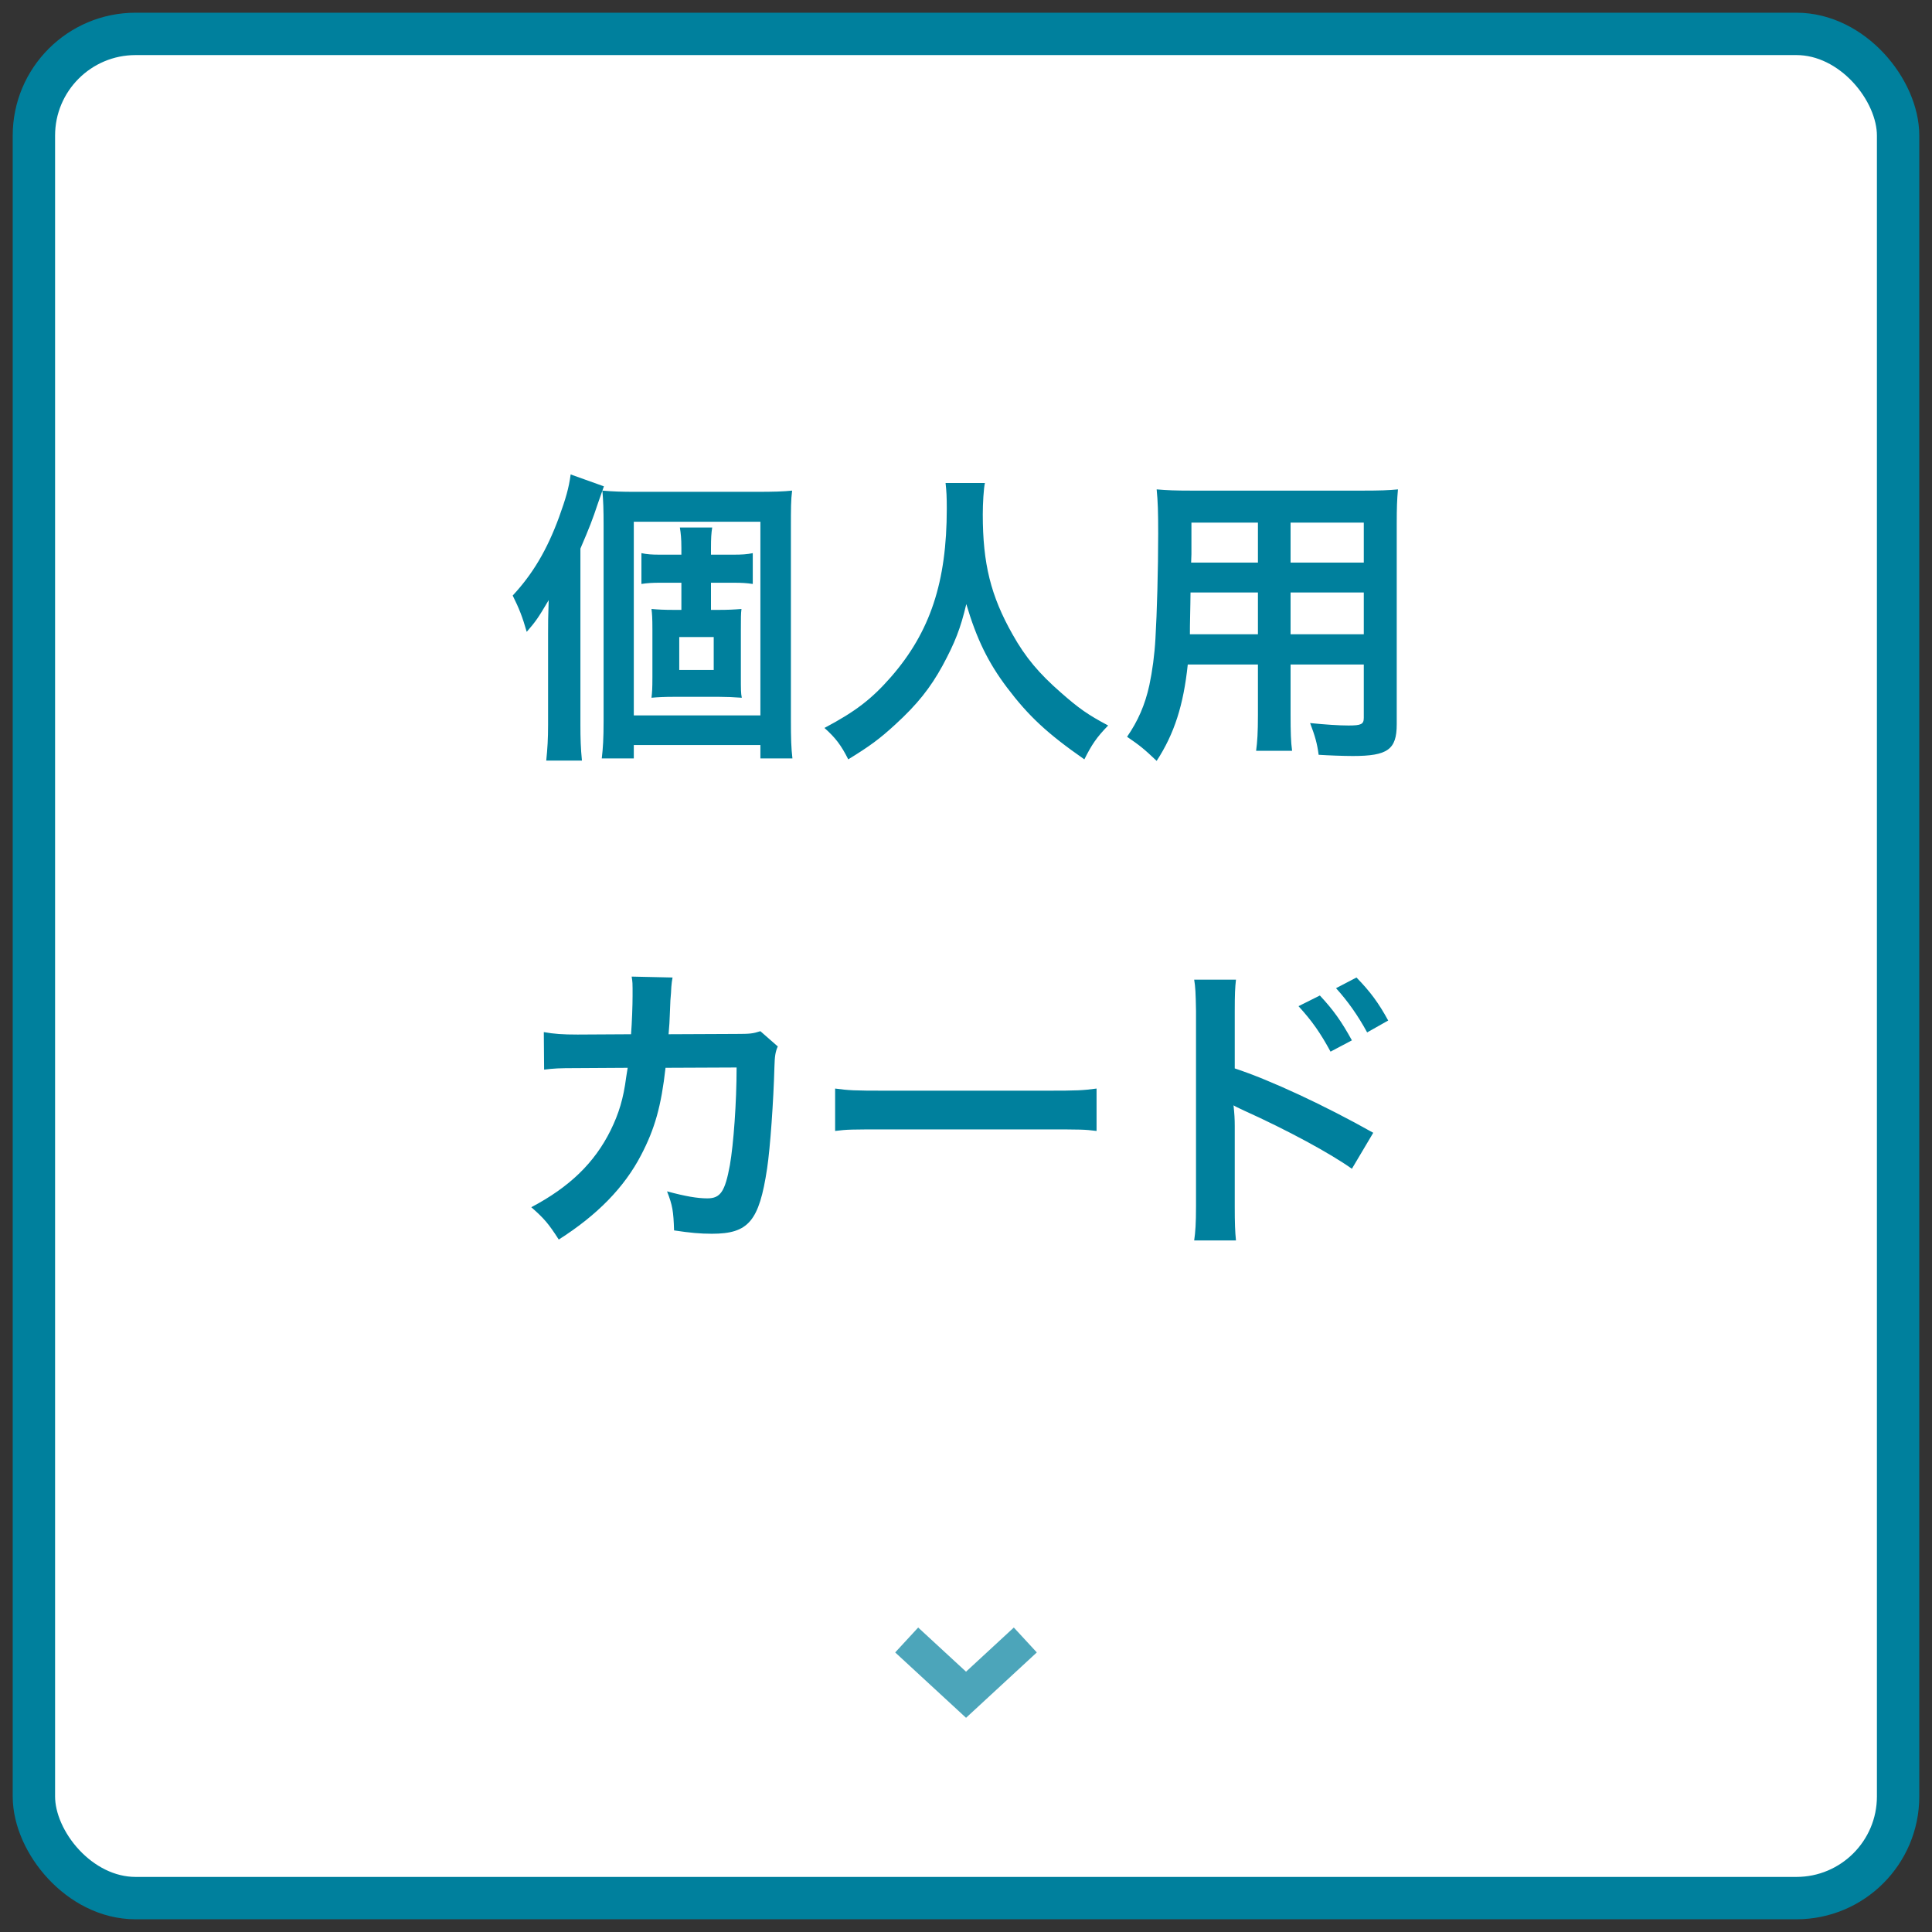
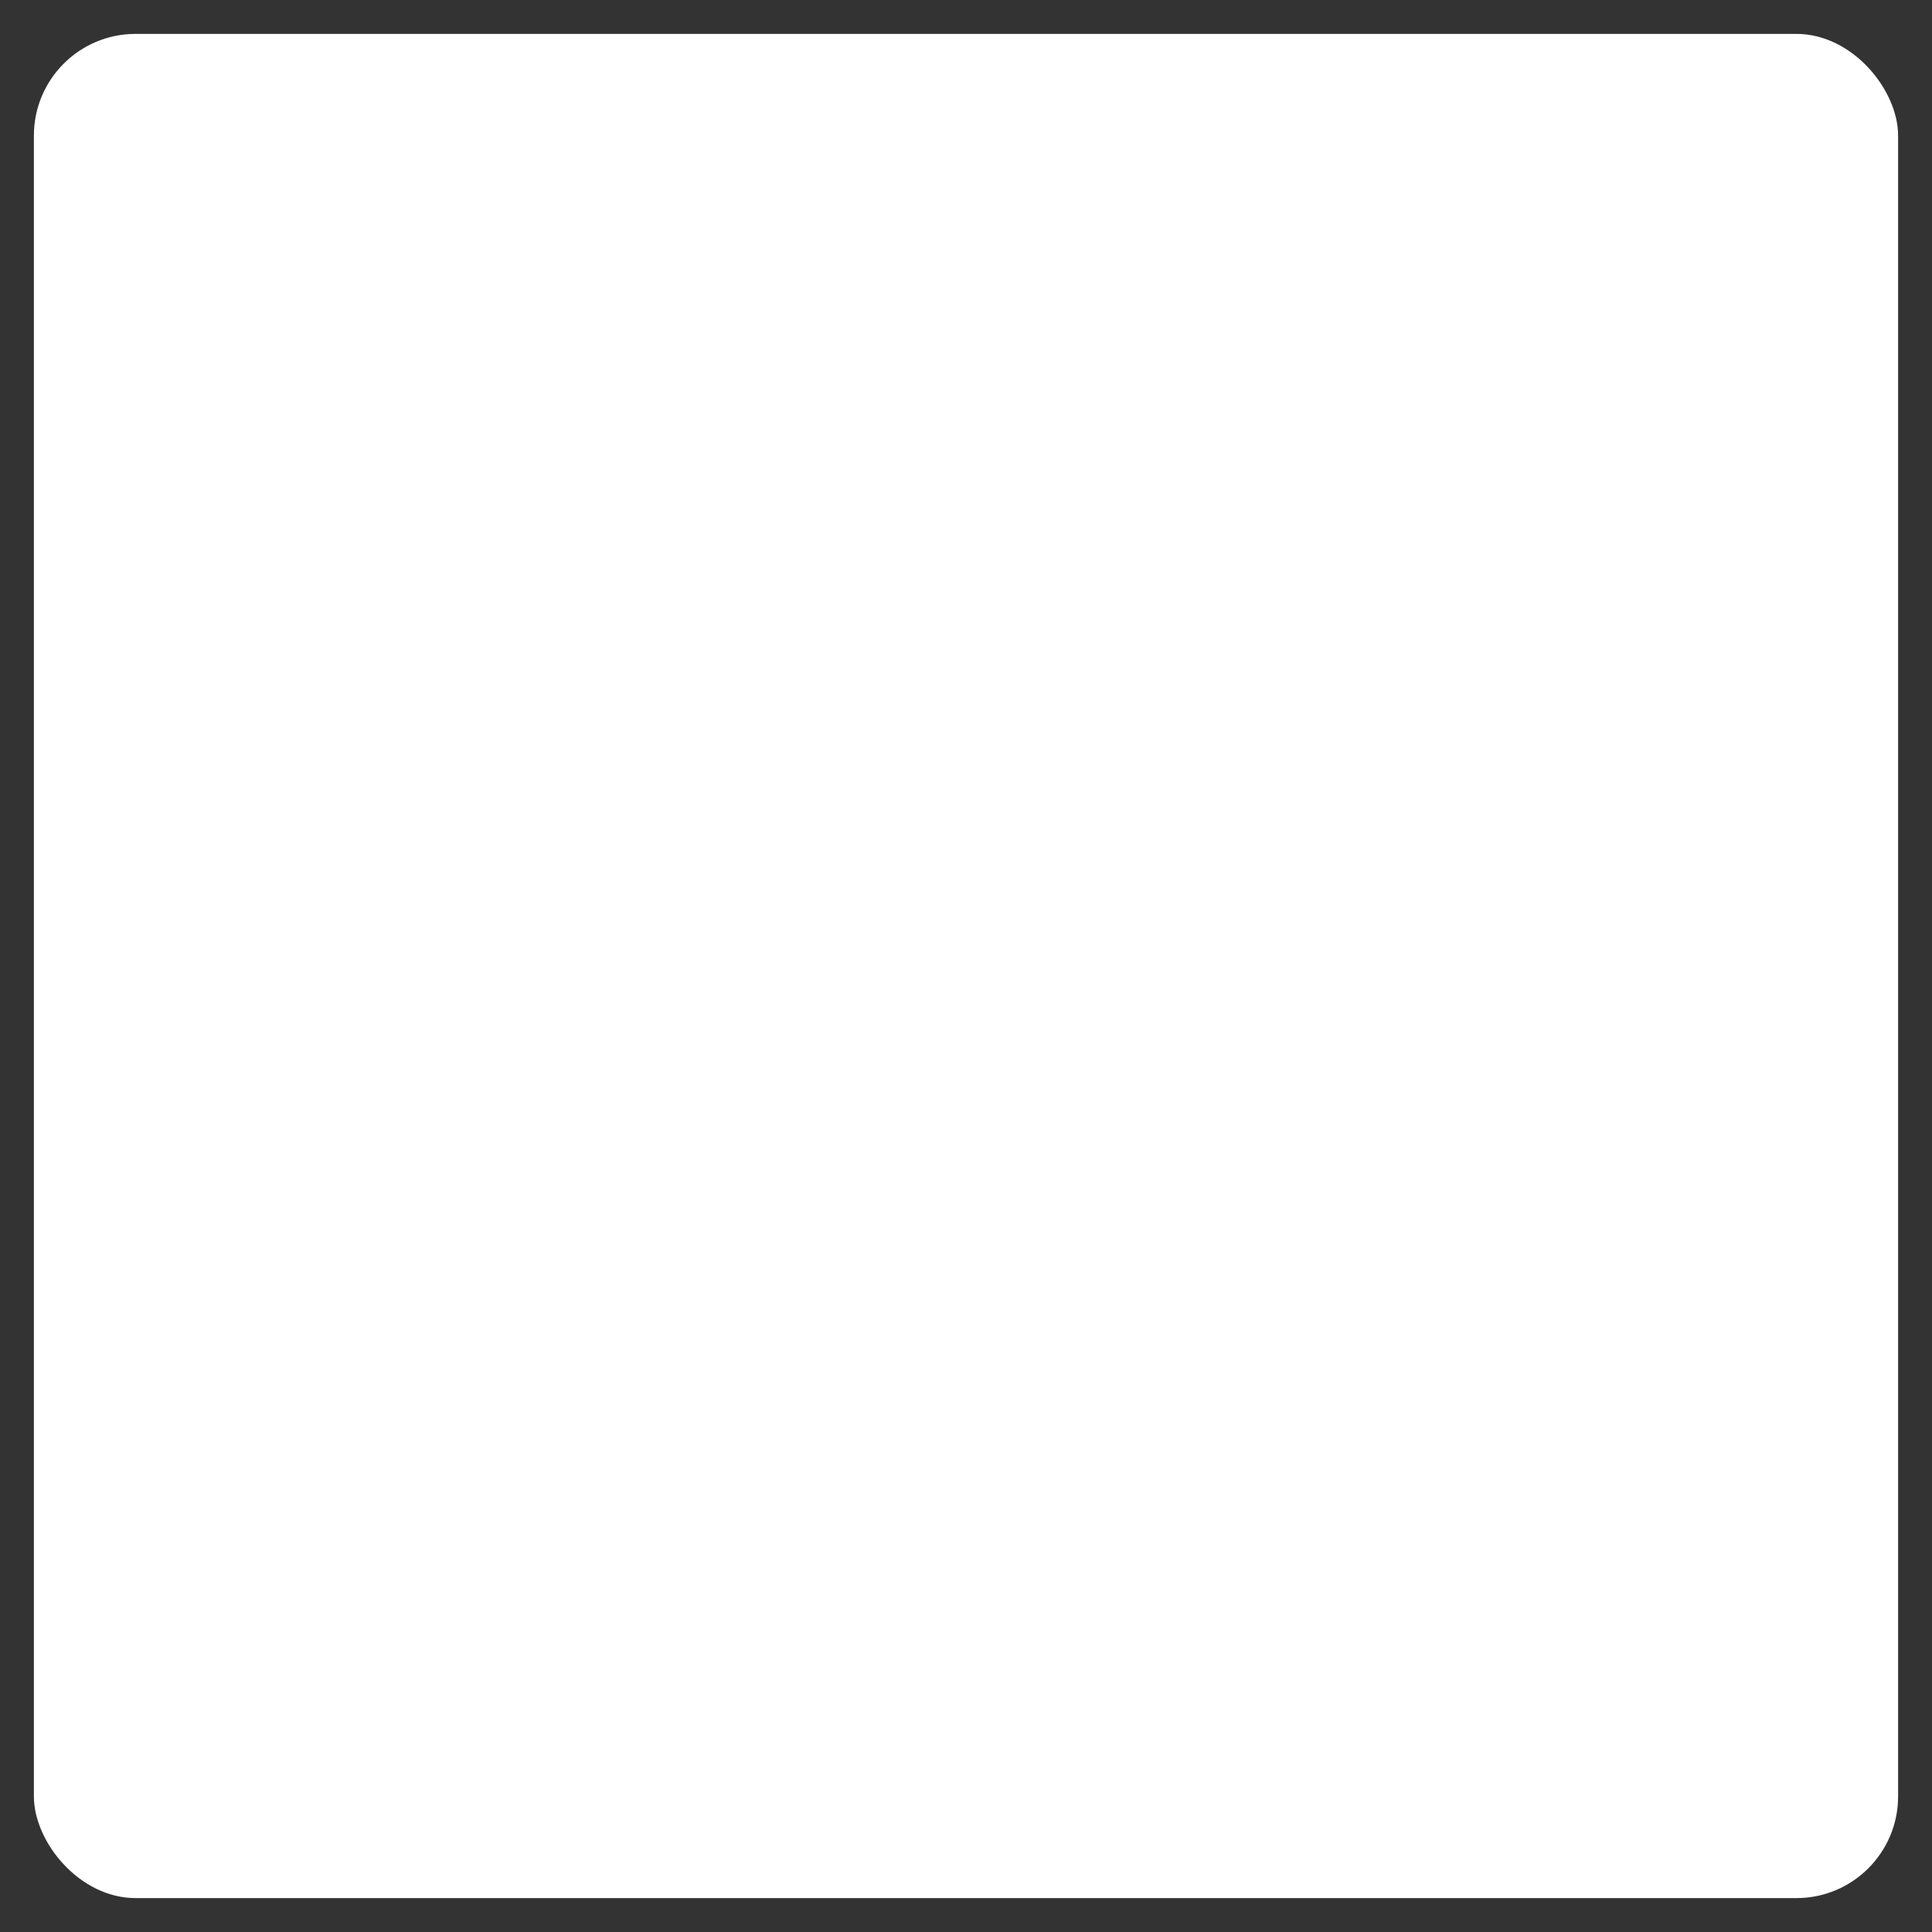
<svg xmlns="http://www.w3.org/2000/svg" width="114" height="114" viewBox="0 0 114 114" fill="none">
  <rect x="0" y="0" width="114" height="114" fill="#333333" stroke="none" />
  <rect x="2" y="2" width="110" height="110" rx="6" fill="white" />
-   <rect x="2" y="2" width="110" height="110" rx="6" stroke="#00809D" stroke-width="2.5" />
-   <path d="M34.248 32.369V42.791C34.248 43.565 34.266 44.159 34.338 44.879H32.232C32.304 44.159 32.34 43.619 32.34 42.773V37.409C32.34 36.815 32.34 36.383 32.376 35.411C31.728 36.509 31.62 36.653 31.08 37.283C30.828 36.401 30.63 35.897 30.252 35.141C31.422 33.881 32.268 32.477 32.988 30.515C33.384 29.417 33.564 28.805 33.672 27.995L35.634 28.697C35.508 29.057 35.472 29.165 35.292 29.669C34.95 30.695 34.788 31.109 34.248 32.369ZM41.952 35.987H42.42C42.942 35.987 43.32 35.969 43.752 35.933C43.716 36.221 43.716 36.455 43.716 37.175V39.911C43.716 40.667 43.716 40.901 43.77 41.171C43.302 41.135 42.834 41.117 42.438 41.117H39.756C39.234 41.117 38.838 41.135 38.442 41.171C38.478 40.847 38.496 40.667 38.496 39.947V37.157C38.496 36.437 38.478 36.239 38.442 35.933C38.838 35.969 39.18 35.987 39.756 35.987H40.206V34.385H38.928C38.514 34.385 38.19 34.403 37.848 34.457V32.639C38.19 32.711 38.46 32.729 38.946 32.729H40.206V32.333C40.206 31.775 40.17 31.451 40.116 31.127H42.024C41.97 31.469 41.952 31.757 41.952 32.333V32.729H43.266C43.77 32.729 44.076 32.711 44.418 32.639V34.457C44.058 34.403 43.77 34.385 43.302 34.385H41.952V35.987ZM40.08 37.589V39.533H42.114V37.589H40.08ZM35.616 42.539V30.983C35.616 30.083 35.598 29.543 35.544 28.949C36.192 29.003 36.66 29.021 37.506 29.021H44.58C45.714 29.021 46.2 29.003 46.74 28.949C46.668 29.507 46.668 29.993 46.668 31.163V42.395C46.668 43.619 46.686 44.123 46.758 44.753H44.868V43.961H37.398V44.753H35.508C35.58 44.141 35.616 43.583 35.616 42.539ZM37.398 30.785V42.215H44.868V30.785H37.398ZM55.794 28.499H58.116C58.044 28.805 57.99 29.705 57.99 30.353C57.99 33.251 58.458 35.159 59.754 37.445C60.51 38.795 61.32 39.749 62.598 40.865C63.66 41.801 64.2 42.179 65.388 42.809C64.704 43.511 64.416 43.943 63.984 44.807C61.788 43.277 60.69 42.251 59.412 40.559C58.314 39.101 57.63 37.715 57.018 35.645C56.676 37.085 56.352 37.913 55.614 39.281C54.894 40.595 54.12 41.567 52.842 42.737C51.906 43.601 51.312 44.033 50.052 44.807C49.638 43.979 49.296 43.529 48.648 42.953C50.484 41.981 51.438 41.243 52.572 39.947C54.894 37.283 55.866 34.331 55.866 30.011C55.866 29.309 55.848 28.985 55.794 28.499ZM74.226 39.209H70.086C69.834 41.603 69.294 43.295 68.25 44.897C67.494 44.177 67.242 43.979 66.504 43.475C67.152 42.539 67.566 41.585 67.818 40.433C67.998 39.587 68.124 38.651 68.178 37.679C68.268 36.167 68.34 33.611 68.34 31.487C68.34 30.191 68.322 29.615 68.25 28.877C68.88 28.931 69.348 28.949 70.32 28.949H80.418C81.426 28.949 81.93 28.931 82.488 28.877C82.434 29.489 82.416 29.939 82.416 30.911V42.737C82.416 44.231 81.876 44.609 79.824 44.609C79.266 44.609 78.348 44.573 77.808 44.537C77.718 43.853 77.592 43.421 77.304 42.665C78.204 42.755 78.996 42.809 79.572 42.809C80.31 42.809 80.472 42.737 80.472 42.359V39.209H76.152V42.161C76.152 43.205 76.17 43.781 76.242 44.303H74.118C74.19 43.763 74.226 43.241 74.226 42.179V39.209ZM74.226 37.427V34.961H70.248C70.248 35.483 70.23 35.843 70.23 36.095C70.212 36.941 70.212 37.067 70.212 37.427H74.226ZM76.152 37.427H80.472V34.961H76.152V37.427ZM74.226 33.197V30.839H70.302V32.693L70.284 33.197H74.226ZM76.152 33.197H80.472V30.839H76.152V33.197ZM44.868 60.847L45.894 61.747C45.75 62.071 45.714 62.323 45.696 62.953C45.642 64.987 45.444 67.759 45.264 68.947C44.796 72.061 44.166 72.799 42.006 72.799C41.322 72.799 40.71 72.745 39.774 72.601C39.738 71.467 39.684 71.125 39.36 70.297C40.422 70.585 41.142 70.711 41.736 70.711C42.51 70.711 42.78 70.315 43.068 68.749C43.284 67.507 43.464 65.059 43.464 62.989L39.27 63.007C39.018 65.257 38.64 66.607 37.83 68.155C36.84 70.063 35.238 71.701 32.97 73.141C32.358 72.187 32.106 71.899 31.35 71.233C33.6 70.045 35.076 68.623 36.03 66.697C36.516 65.707 36.786 64.825 36.948 63.565C36.984 63.313 37.02 63.133 37.038 63.007L34.05 63.025C32.952 63.025 32.7 63.043 32.106 63.115L32.088 60.901C32.7 61.009 33.186 61.045 34.086 61.045L37.236 61.027C37.29 60.343 37.326 59.299 37.326 58.777V58.327C37.326 58.093 37.326 57.949 37.272 57.625L39.684 57.679C39.648 57.913 39.63 57.985 39.612 58.237C39.612 58.345 39.594 58.453 39.594 58.579C39.558 58.957 39.558 58.957 39.522 59.893C39.504 60.289 39.504 60.451 39.45 61.027L43.446 61.009C44.256 61.009 44.418 60.991 44.868 60.847ZM49.278 66.733V64.231C50.07 64.339 50.412 64.357 52.194 64.357H61.788C63.57 64.357 63.912 64.339 64.704 64.231V66.733C63.984 66.643 63.786 66.643 61.77 66.643H52.212C50.196 66.643 49.998 66.643 49.278 66.733ZM72.93 73.195H70.464C70.536 72.691 70.572 72.205 70.572 71.179V59.641C70.554 58.597 70.536 58.237 70.464 57.805H72.93C72.876 58.291 72.858 58.633 72.858 59.695V63.043C74.946 63.727 78.186 65.239 81.03 66.841L79.77 68.965C78.51 68.065 75.954 66.679 73.398 65.527C72.984 65.329 72.93 65.311 72.786 65.221C72.84 65.725 72.858 66.031 72.858 66.445V71.197C72.858 72.169 72.876 72.673 72.93 73.195ZM76.62 59.371L77.88 58.741C78.672 59.587 79.158 60.271 79.77 61.387L78.51 62.053C77.916 60.955 77.412 60.235 76.62 59.371ZM81.912 60.217L80.67 60.919C80.13 59.929 79.536 59.083 78.834 58.309L80.04 57.679C80.85 58.507 81.354 59.191 81.912 60.217Z" fill="#00809D" />
-   <path d="M53.5 96.769L57.002 100L60.5 96.769" stroke="#00809D" stroke-opacity="0.7" stroke-width="2" stroke-miterlimit="10" />
</svg>